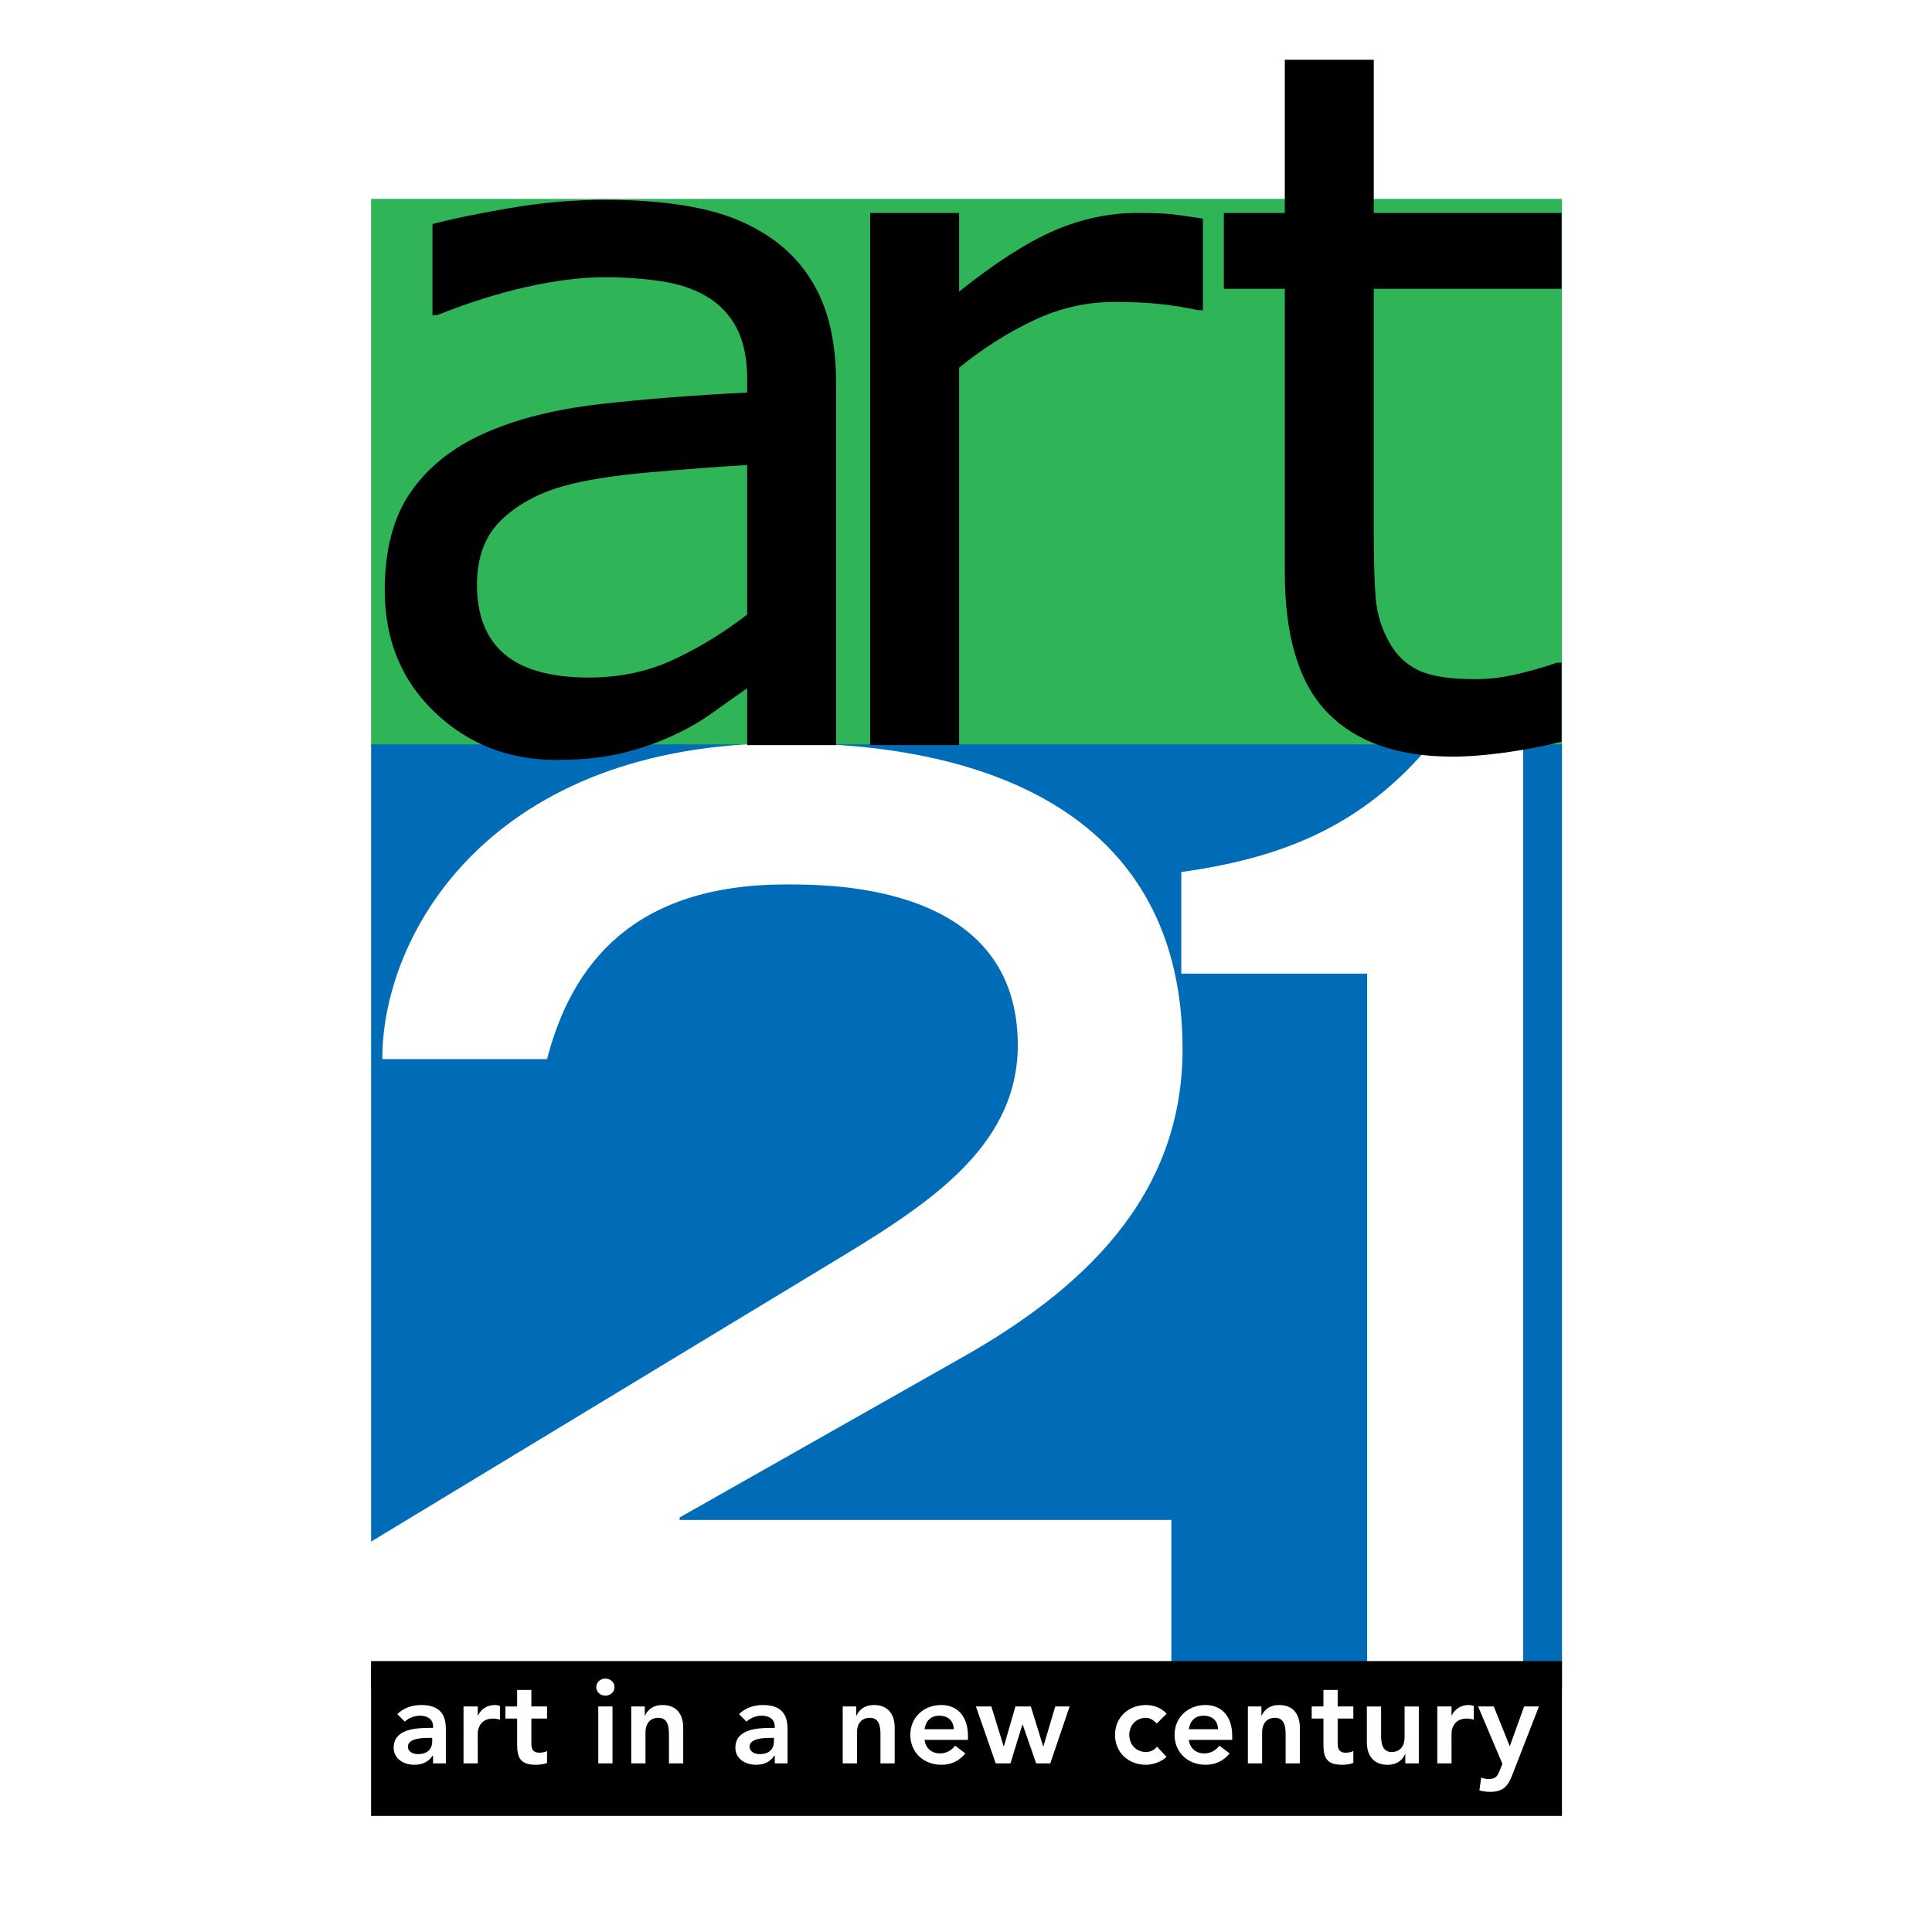
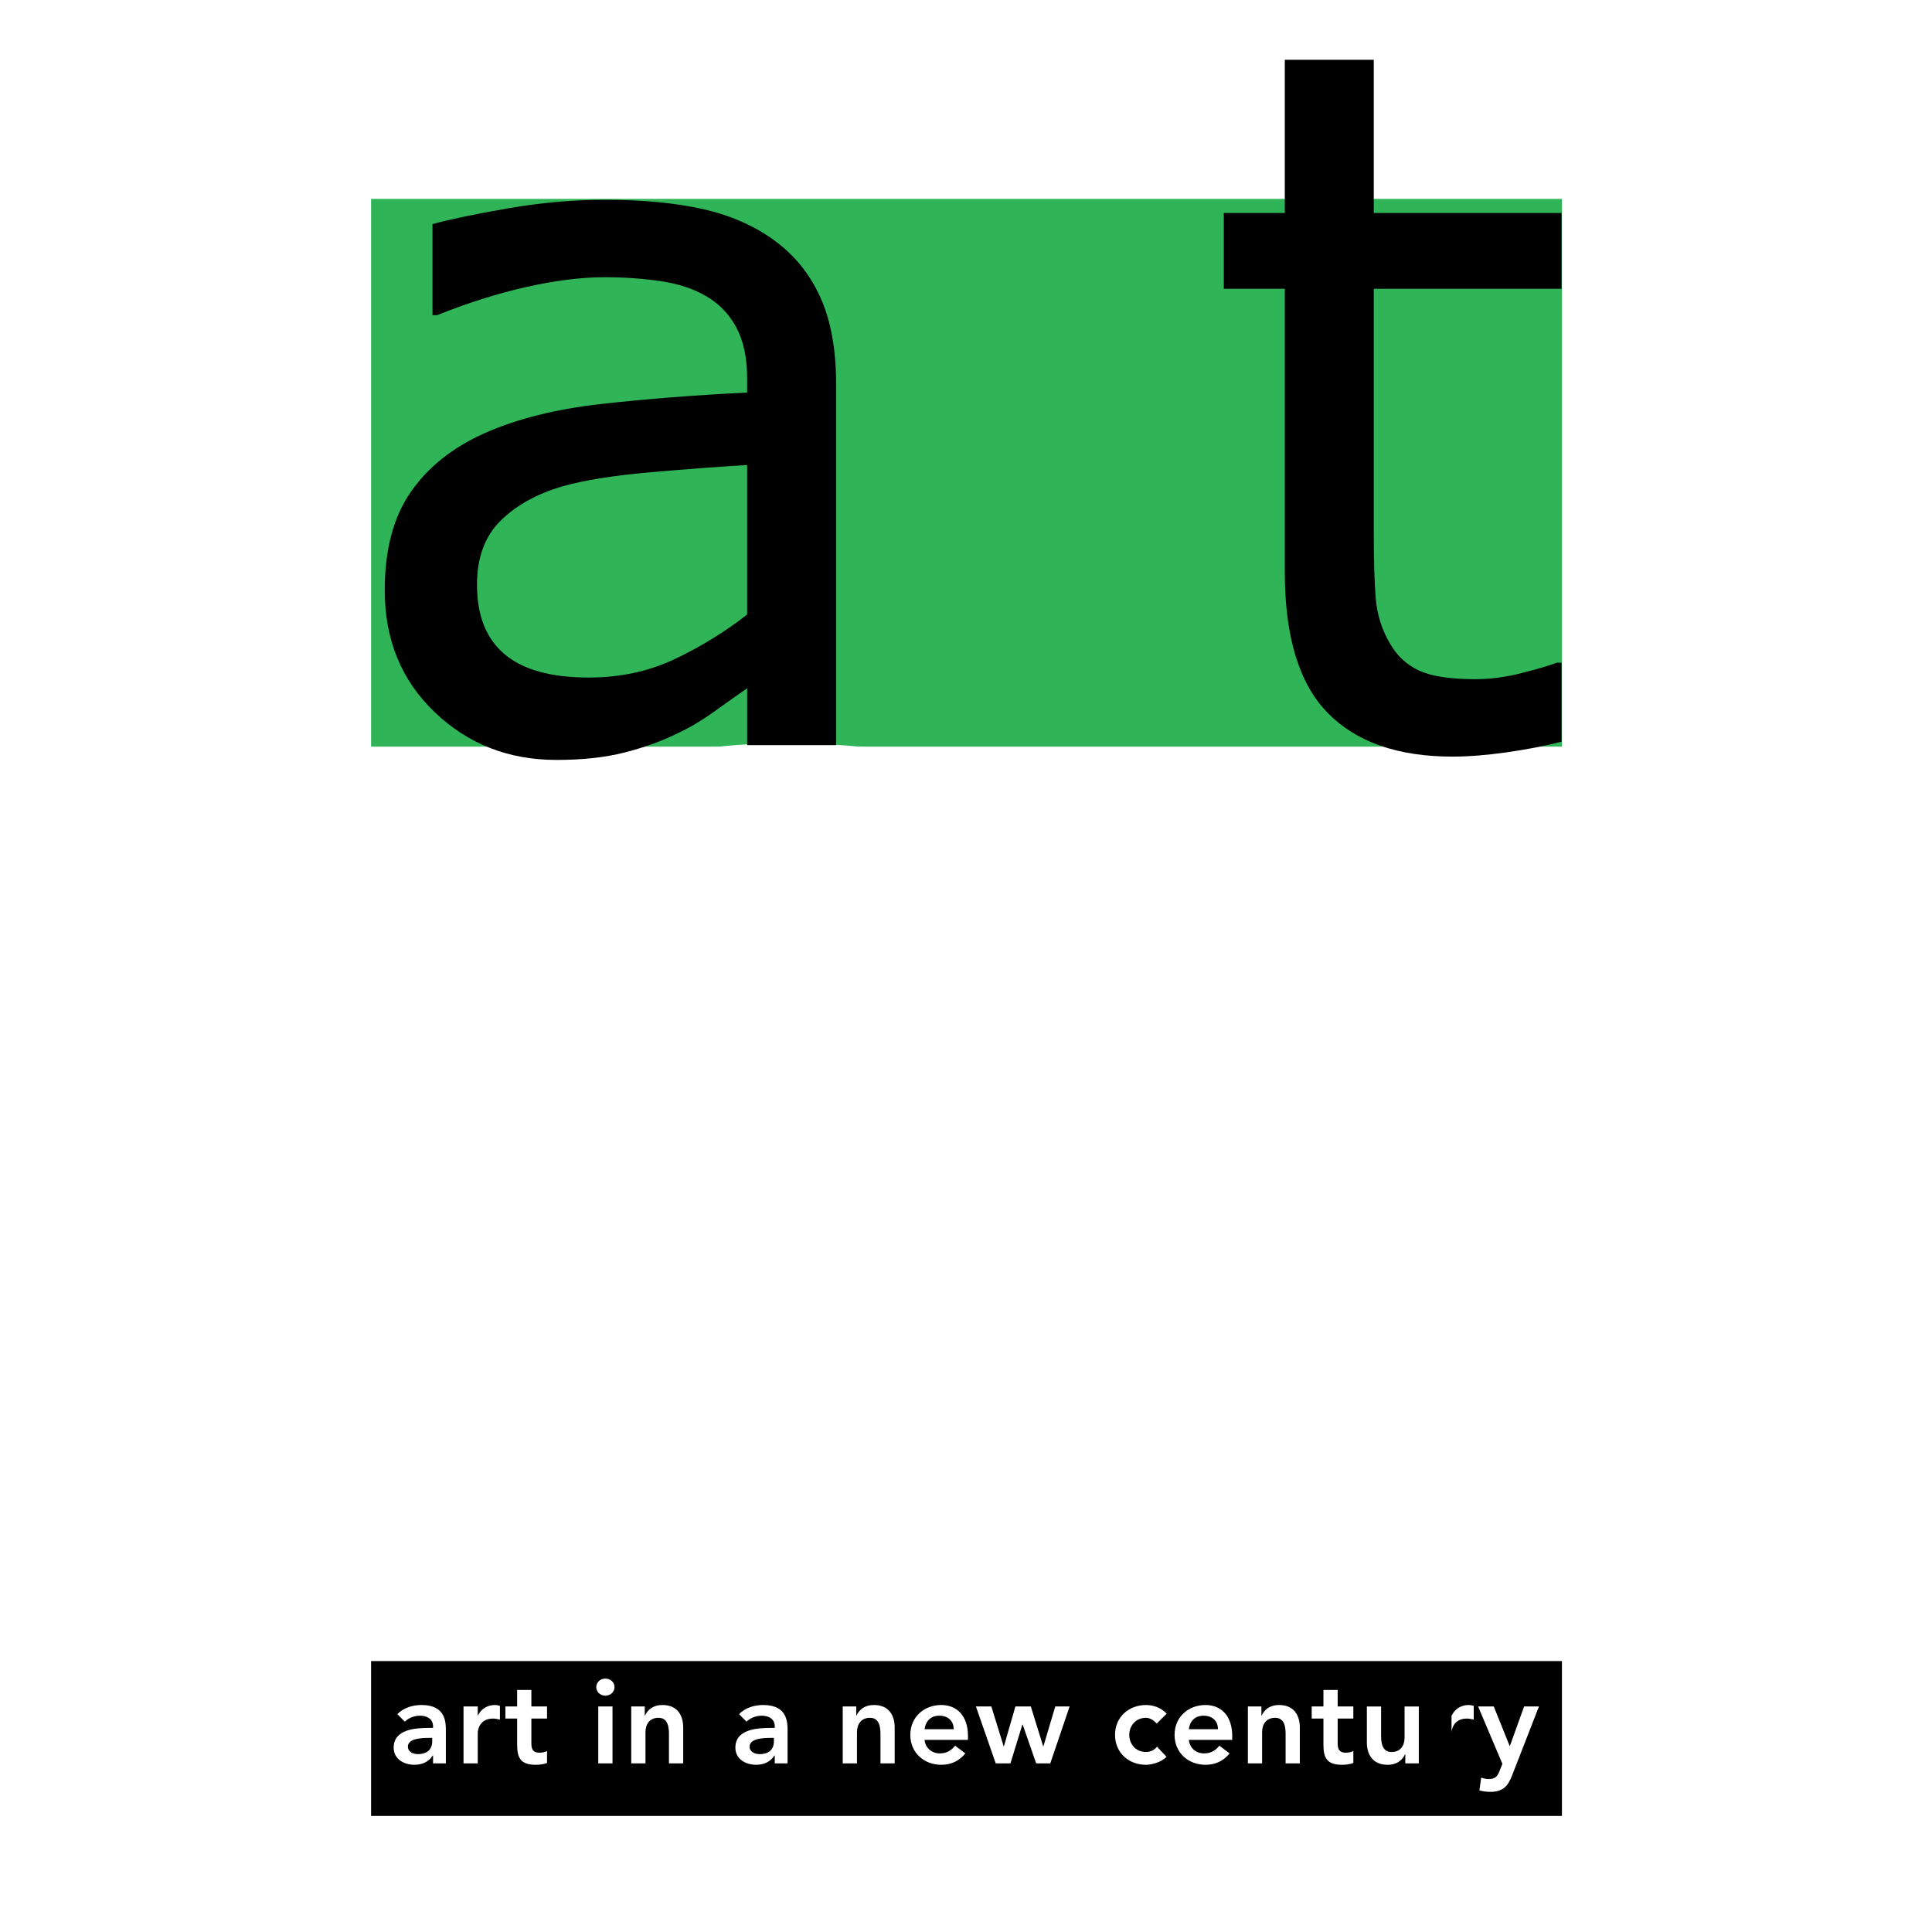
<svg xmlns="http://www.w3.org/2000/svg" version="1.0" id="Layer_1" x="0px" y="0px" width="192.756px" height="192.756px" viewBox="0 0 192.756 192.756" enable-background="new 0 0 192.756 192.756" xml:space="preserve">
  <g>
    <polygon fill-rule="evenodd" clip-rule="evenodd" fill="#FFFFFF" points="0,0 192.756,0 192.756,192.756 0,192.756 0,0  " />
    <polygon fill-rule="evenodd" clip-rule="evenodd" fill="#2FB457" points="155.835,74.492 37.023,74.492 37.023,19.844    155.835,19.844 155.835,74.492  " />
-     <polygon fill-rule="evenodd" clip-rule="evenodd" fill="#006BB6" points="155.84,168.559 37.028,168.559 37.028,74.267    155.84,74.267 155.84,168.559  " />
    <path fill-rule="evenodd" clip-rule="evenodd" fill="#FFFFFF" d="M36.917,153.871l45.718-27.686   c9.642-5.809,18.786-11.494,18.911-21.754c0.123-16.19-18.417-16.19-23.113-16.19c-15.202,0-21.383,7.91-23.854,17.427H38.141   c0-12.73,11-31.516,40.168-31.516c20.517,0,39.675,7.292,39.675,30.528c0,14.832-10.136,24.102-22.248,30.898L67.804,151.4v0.246   h49.067v14.584H36.917V153.871L36.917,153.871z" />
    <path fill-rule="evenodd" clip-rule="evenodd" fill="#FFFFFF" d="M117.859,87.004c9.642-1.358,17.922-4.325,24.965-12.852h9.146   v92.079h-15.571v-69.09h-18.54V87.004L117.859,87.004z" />
    <path fill-rule="evenodd" clip-rule="evenodd" d="M67.33,65.751c-2.594,1.233-5.457,1.848-8.588,1.848   c-3.765,0-6.566-0.777-8.401-2.328c-1.836-1.55-2.752-3.859-2.752-6.933c0-2.716,0.791-4.854,2.373-6.403   c1.582-1.551,3.654-2.693,6.217-3.428c2.149-0.606,5.067-1.071,8.755-1.393c3.685-0.318,6.886-0.56,9.609-0.719v14.917   C72.326,63.042,69.922,64.522,67.33,65.751L67.33,65.751z M83.418,38.291c0-3.424-0.522-6.291-1.563-8.608   c-1.043-2.315-2.561-4.2-4.549-5.658c-2.021-1.49-4.415-2.545-7.178-3.164c-2.763-0.618-6.01-0.926-9.732-0.926   c-3.191,0-6.429,0.284-9.714,0.854c-3.284,0.569-5.795,1.094-7.531,1.57v9.081h0.473c3.062-1.228,6.029-2.164,8.901-2.811   c2.872-0.646,5.478-0.97,7.814-0.97c1.924,0,3.77,0.128,5.537,0.385c1.768,0.257,3.285,0.75,4.548,1.485   c1.326,0.767,2.342,1.823,3.053,3.163c0.71,1.344,1.067,3.038,1.067,5.083v1.39c-5.188,0.253-10.044,0.634-14.569,1.142   c-4.525,0.509-8.4,1.479-11.625,2.911c-3.196,1.429-5.656,3.392-7.378,5.885c-1.727,2.494-2.586,5.759-2.586,9.794   c0,4.924,1.658,8.977,4.982,12.155c3.319,3.178,7.37,4.766,12.146,4.766c2.594,0,4.857-0.246,6.787-0.737   c1.929-0.496,3.637-1.105,5.124-1.836c1.264-0.57,2.568-1.34,3.915-2.311c1.346-0.97,2.415-1.724,3.205-2.265v5.671h8.875V38.291   L83.418,38.291z" />
-     <path fill-rule="evenodd" clip-rule="evenodd" d="M120.015,30.946h-0.478c-1.34-0.288-2.639-0.497-3.896-0.625   s-2.748-0.197-4.469-0.197c-2.773,0-5.45,0.613-8.027,1.831c-2.581,1.218-5.065,2.792-7.454,4.724v37.66h-8.876v-53.09h8.876v7.844   c3.564-2.851,6.712-4.873,9.435-6.062c2.724-1.186,5.506-1.783,8.343-1.783c1.56,0,2.689,0.042,3.39,0.119   c0.702,0.08,1.756,0.228,3.157,0.449V30.946L120.015,30.946z" />
    <path fill-rule="evenodd" clip-rule="evenodd" d="M155.797,73.996c-1.693,0.435-3.538,0.791-5.535,1.073   c-1.998,0.278-3.78,0.418-5.345,0.418c-5.464,0-9.62-1.458-12.465-4.375c-2.846-2.918-4.266-7.596-4.266-14.037V28.809h-6.083   v-7.561h6.083V5.964h8.875v15.284h18.735v7.561h-18.735v24.296c0,2.803,0.063,4.991,0.193,6.564   c0.128,1.577,0.576,3.049,1.353,4.418c0.706,1.273,1.679,2.204,2.92,2.792c1.237,0.591,3.13,0.884,5.676,0.884   c1.479,0,3.025-0.206,4.635-0.616c1.606-0.412,2.768-0.753,3.478-1.028h0.481V73.996L155.797,73.996z" />
    <polygon fill-rule="evenodd" clip-rule="evenodd" points="155.835,181.174 37.023,181.174 37.023,165.725 155.835,165.725    155.835,181.174  " />
    <path fill-rule="evenodd" clip-rule="evenodd" fill="#FFFFFF" d="M43.123,173.709c0,0.793-0.46,1.301-1.431,1.301   c-0.463,0-0.996-0.225-0.996-0.746c0-0.816,1.349-0.875,2.131-0.875h0.295V173.709L43.123,173.709z M43.206,175.934h1.278v-3.268   c0-0.805,0-2.557-2.426-2.557c-0.9,0-1.788,0.273-2.416,0.912l0.746,0.746c0.379-0.357,0.924-0.592,1.516-0.592   c0.758,0,1.302,0.367,1.302,1.064v0.154h-0.354c-1.421,0-3.575,0.131-3.575,1.977c0,1.123,1.017,1.703,2.071,1.703   c0.756,0,1.42-0.283,1.822-0.922h0.036V175.934L43.206,175.934z" />
    <path fill-rule="evenodd" clip-rule="evenodd" fill="#FFFFFF" d="M46.246,170.254h1.42v0.896h0.023   c0.308-0.65,0.936-1.041,1.681-1.041c0.177,0,0.344,0.037,0.508,0.084v1.373c-0.235-0.059-0.46-0.105-0.686-0.105   c-1.336,0-1.526,1.123-1.526,1.43v3.043h-1.42V170.254L46.246,170.254z" />
    <path fill-rule="evenodd" clip-rule="evenodd" fill="#FFFFFF" d="M50.424,171.461v-1.207h1.171v-1.646h1.42v1.646h1.563v1.207   h-1.563v2.484c0,0.568,0.167,0.922,0.793,0.922c0.248,0,0.592-0.047,0.77-0.178v1.195c-0.296,0.141-0.793,0.189-1.125,0.189   c-1.502,0-1.859-0.674-1.859-2.012v-2.602H50.424L50.424,171.461z" />
    <path fill-rule="evenodd" clip-rule="evenodd" fill="#FFFFFF" d="M59.69,170.254h1.42v5.68h-1.42V170.254L59.69,170.254z    M60.388,167.473c0.521,0,0.922,0.365,0.922,0.852c0,0.484-0.402,0.852-0.922,0.852s-0.899-0.404-0.899-0.852   C59.489,167.873,59.868,167.473,60.388,167.473L60.388,167.473z" />
    <path fill-rule="evenodd" clip-rule="evenodd" fill="#FFFFFF" d="M62.979,170.254h1.349v0.912h0.023   c0.261-0.57,0.794-1.057,1.741-1.057c1.525,0,2.071,1.076,2.071,2.238v3.586h-1.421v-2.877c0-0.625-0.046-1.67-1.042-1.67   c-0.935,0-1.301,0.688-1.301,1.445v3.102h-1.42V170.254L62.979,170.254z" />
    <path fill-rule="evenodd" clip-rule="evenodd" fill="#FFFFFF" d="M77.215,173.709c0,0.793-0.461,1.301-1.432,1.301   c-0.462,0-0.995-0.225-0.995-0.746c0-0.816,1.35-0.875,2.13-0.875h0.296V173.709L77.215,173.709z M77.299,175.934h1.277v-3.268   c0-0.805,0-2.557-2.425-2.557c-0.9,0-1.788,0.273-2.416,0.912l0.745,0.746c0.38-0.357,0.925-0.592,1.516-0.592   c0.758,0,1.302,0.367,1.302,1.064v0.154h-0.355c-1.421,0-3.575,0.131-3.575,1.977c0,1.123,1.018,1.703,2.072,1.703   c0.756,0,1.419-0.283,1.821-0.922h0.037V175.934L77.299,175.934z" />
    <path fill-rule="evenodd" clip-rule="evenodd" fill="#FFFFFF" d="M84.078,170.254h1.35v0.912h0.024   c0.26-0.57,0.793-1.057,1.738-1.057c1.528,0,2.072,1.076,2.072,2.238v3.586h-1.418v-2.877c0-0.625-0.049-1.67-1.043-1.67   c-0.935,0-1.301,0.688-1.301,1.445v3.102h-1.42V170.254L84.078,170.254z" />
    <path fill-rule="evenodd" clip-rule="evenodd" fill="#FFFFFF" d="M92.243,172.525c0.107-0.816,0.628-1.35,1.468-1.35   c0.888,0,1.432,0.521,1.443,1.35H92.243L92.243,172.525z M96.575,173.59v-0.391c0-1.979-1.077-3.09-2.664-3.09   c-1.714,0-3.089,1.195-3.089,2.982s1.375,2.982,3.089,2.982c0.9,0,1.739-0.318,2.403-1.135l-1.019-0.77   c-0.355,0.438-0.815,0.77-1.526,0.77c-0.792,0-1.433-0.51-1.527-1.35H96.575L96.575,173.59z" />
    <polygon fill-rule="evenodd" clip-rule="evenodd" fill="#FFFFFF" points="97.367,170.254 98.905,170.254 100.136,174.229    100.16,174.229 101.308,170.254 102.846,170.254 104.077,174.229 104.101,174.229 105.284,170.254 106.716,170.254    104.787,175.934 103.379,175.934 102.03,172.051 102.006,172.051 100.812,175.934 99.345,175.934 97.367,170.254  " />
    <path fill-rule="evenodd" clip-rule="evenodd" fill="#FFFFFF" d="M115.413,171.955c-0.331-0.342-0.697-0.568-1.077-0.568   c-1.041,0-1.669,0.818-1.669,1.705s0.628,1.705,1.669,1.705c0.438,0,0.841-0.189,1.101-0.533l0.947,1.018   c-0.579,0.582-1.55,0.793-2.048,0.793c-1.716,0-3.089-1.195-3.089-2.982s1.373-2.982,3.089-2.982c0.724,0,1.516,0.262,2.061,0.865   L115.413,171.955L115.413,171.955z" />
    <path fill-rule="evenodd" clip-rule="evenodd" fill="#FFFFFF" d="M118.609,172.525c0.105-0.816,0.628-1.35,1.466-1.35   c0.889,0,1.433,0.521,1.444,1.35H118.609L118.609,172.525z M122.939,173.59v-0.391c0-1.979-1.076-3.09-2.663-3.09   c-1.716,0-3.088,1.195-3.088,2.982s1.372,2.982,3.088,2.982c0.9,0,1.74-0.318,2.403-1.135l-1.019-0.77   c-0.354,0.438-0.816,0.77-1.526,0.77c-0.793,0-1.431-0.51-1.525-1.35H122.939L122.939,173.59z" />
    <path fill-rule="evenodd" clip-rule="evenodd" fill="#FFFFFF" d="M124.502,170.254h1.349v0.912h0.024   c0.26-0.57,0.792-1.057,1.739-1.057c1.525,0,2.07,1.076,2.07,2.238v3.586h-1.419v-2.877c0-0.625-0.048-1.67-1.042-1.67   c-0.935,0-1.303,0.688-1.303,1.445v3.102h-1.419V170.254L124.502,170.254z" />
    <path fill-rule="evenodd" clip-rule="evenodd" fill="#FFFFFF" d="M130.869,171.461v-1.207h1.17v-1.646h1.421v1.646h1.562v1.207   h-1.562v2.484c0,0.568,0.166,0.922,0.793,0.922c0.247,0,0.593-0.047,0.77-0.178v1.195c-0.297,0.141-0.793,0.189-1.126,0.189   c-1.502,0-1.857-0.674-1.857-2.012v-2.602H130.869L130.869,171.461z" />
    <path fill-rule="evenodd" clip-rule="evenodd" fill="#FFFFFF" d="M141.554,175.934h-1.347v-0.912h-0.025   c-0.261,0.568-0.794,1.053-1.739,1.053c-1.527,0-2.071-1.076-2.071-2.234v-3.586h1.42v2.875c0,0.625,0.048,1.668,1.042,1.668   c0.934,0,1.301-0.688,1.301-1.445v-3.098h1.42V175.934L141.554,175.934z" />
-     <path fill-rule="evenodd" clip-rule="evenodd" fill="#FFFFFF" d="M143.4,170.254h1.42v0.896h0.024   c0.307-0.65,0.935-1.041,1.679-1.041c0.178,0,0.344,0.037,0.511,0.084v1.373c-0.237-0.059-0.463-0.105-0.688-0.105   c-1.338,0-1.526,1.123-1.526,1.43v3.043h-1.42V170.254L143.4,170.254z" />
+     <path fill-rule="evenodd" clip-rule="evenodd" fill="#FFFFFF" d="M143.4,170.254h1.42v0.896h0.024   c0.307-0.65,0.935-1.041,1.679-1.041c0.178,0,0.344,0.037,0.511,0.084v1.373c-0.237-0.059-0.463-0.105-0.688-0.105   c-1.338,0-1.526,1.123-1.526,1.43v3.043V170.254L143.4,170.254z" />
    <path fill-rule="evenodd" clip-rule="evenodd" fill="#FFFFFF" d="M147.471,170.254h1.562l1.585,3.939h0.024l1.42-3.939h1.479   l-2.687,6.898c-0.414,1.064-0.911,1.621-2.165,1.621c-0.367,0-0.734-0.047-1.09-0.143l0.179-1.277   c0.224,0.082,0.473,0.141,0.721,0.141c0.698,0,0.888-0.248,1.124-0.84l0.272-0.674L147.471,170.254L147.471,170.254z" />
  </g>
</svg>